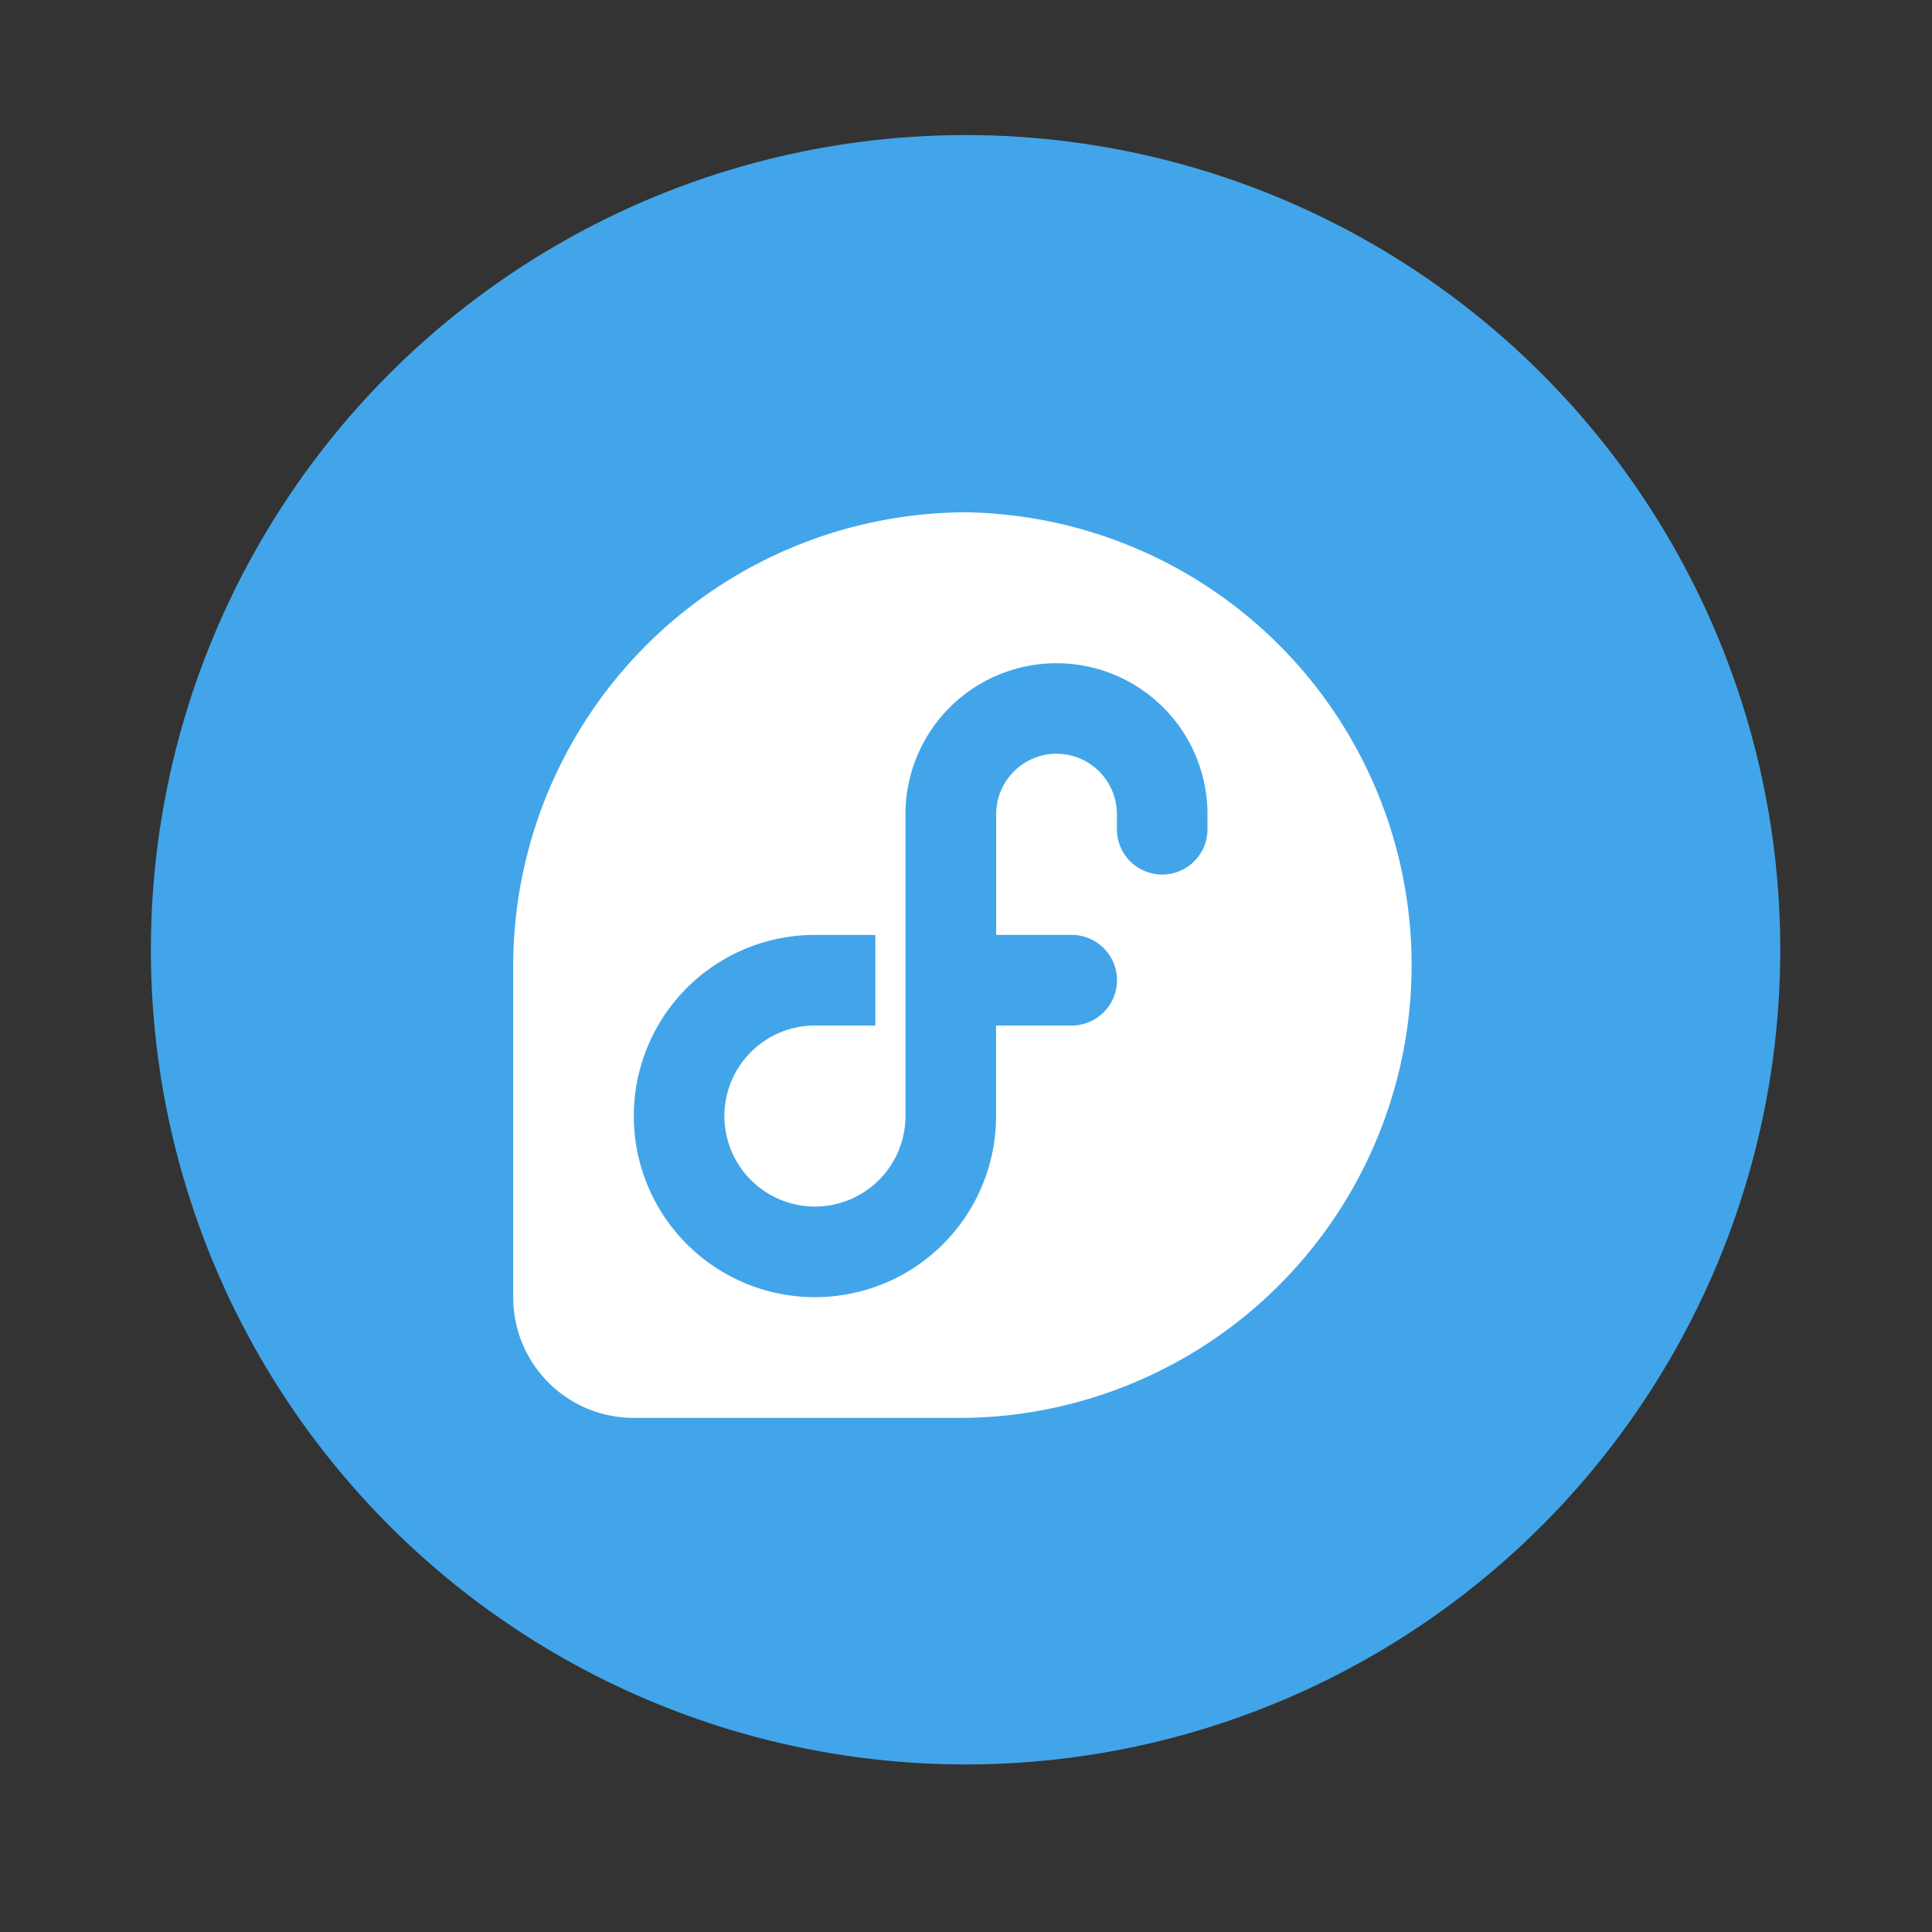
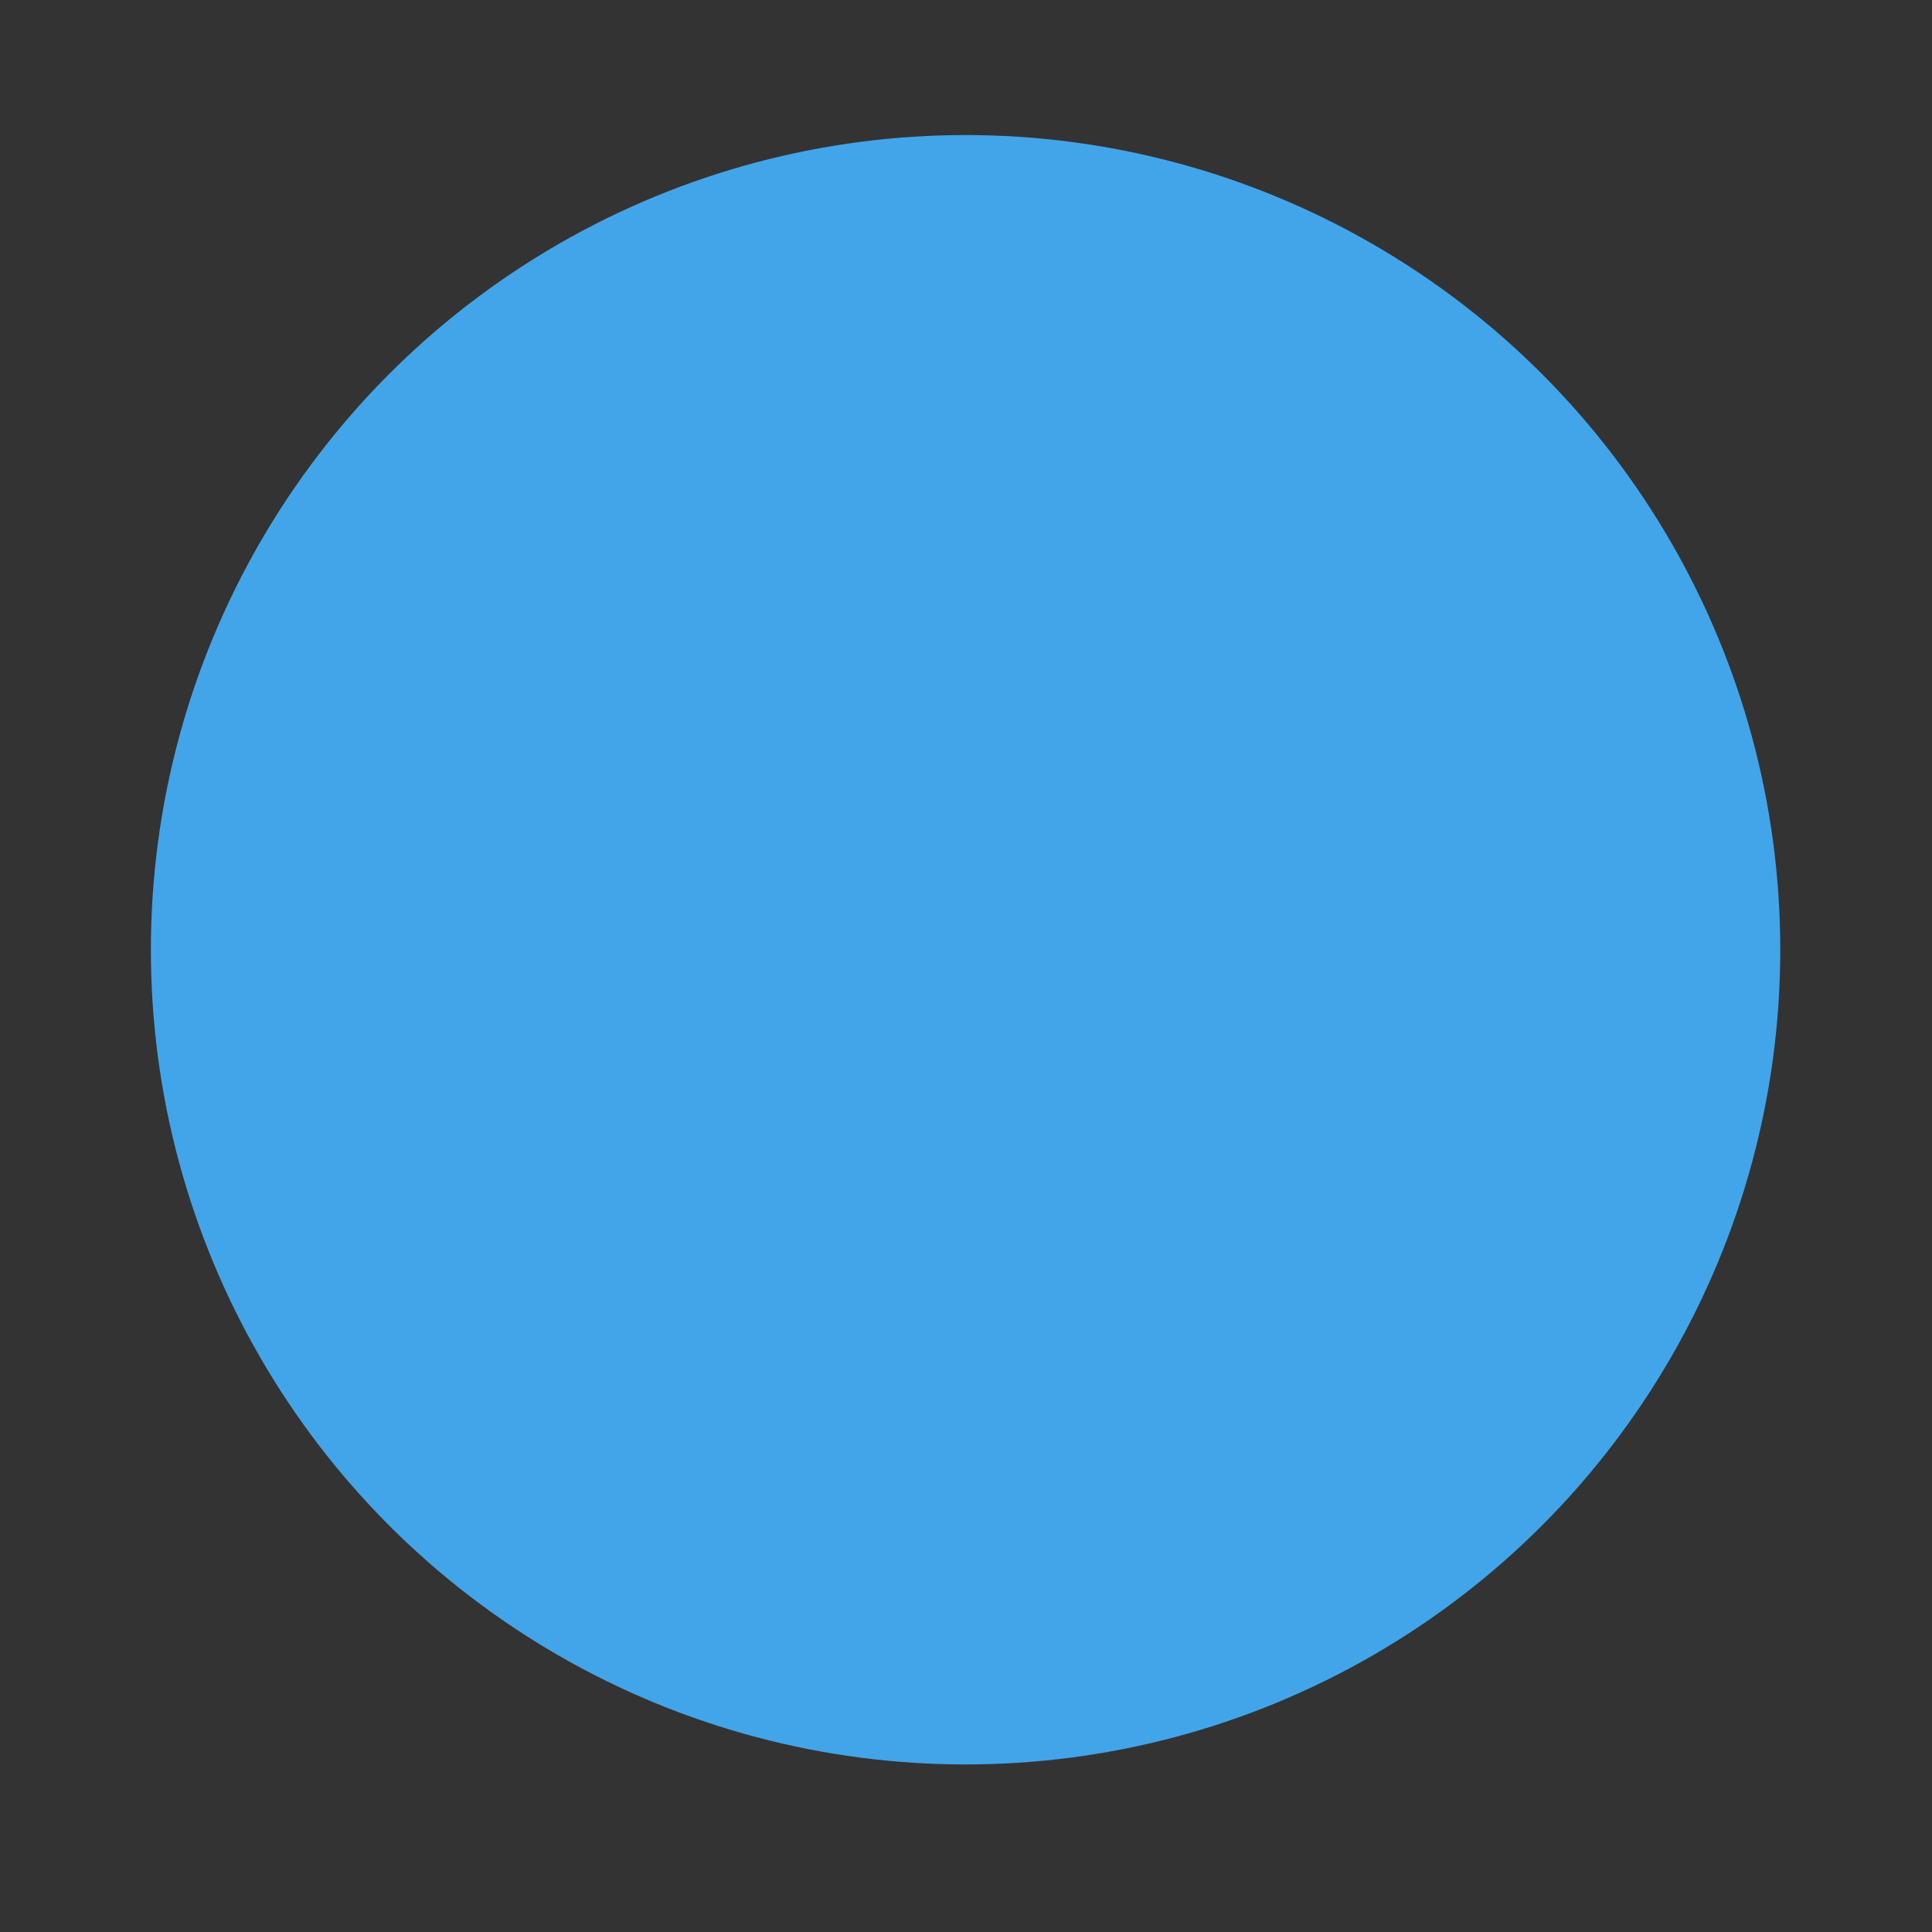
<svg xmlns="http://www.w3.org/2000/svg" width="64" height="64" viewBox="0 0 16.933 16.933">
  <rect x="0" y="0" width="16.933" height="16.933" fill="#333333" stroke="none" />
  <circle cx="8.467" cy="288.53" r="6.879" fill="#42a5e9" stroke-width=".927" style="paint-order:stroke markers fill" transform="translate(-.326 -291.17) scale(1.038)" />
-   <path fill="#fff" d="M8.466 4.49a3.98 3.98 0 0 0-3.968 3.969v2.91c0 .586.472 1.058 1.058 1.058h2.91a3.969 3.969 0 0 0 0-7.937zm.794 1.323a1.323 1.323 0 0 1 1.323 1.323v.132a.397.397 0 0 1-.397.397.397.397 0 0 1-.397-.397v-.132a.53.53 0 0 0-.529-.53.53.53 0 0 0-.529.53v1.058h.662a.396.396 0 1 1 0 .794H8.73v.794a1.587 1.587 0 0 1-1.587 1.587 1.587 1.587 0 0 1-1.588-1.587 1.587 1.587 0 0 1 1.588-1.588h.529v.794h-.53a.794.794 0 0 0-.793.794.794.794 0 0 0 .794.793.794.794 0 0 0 .793-.793V7.136A1.323 1.323 0 0 1 9.26 5.813z" />
</svg>